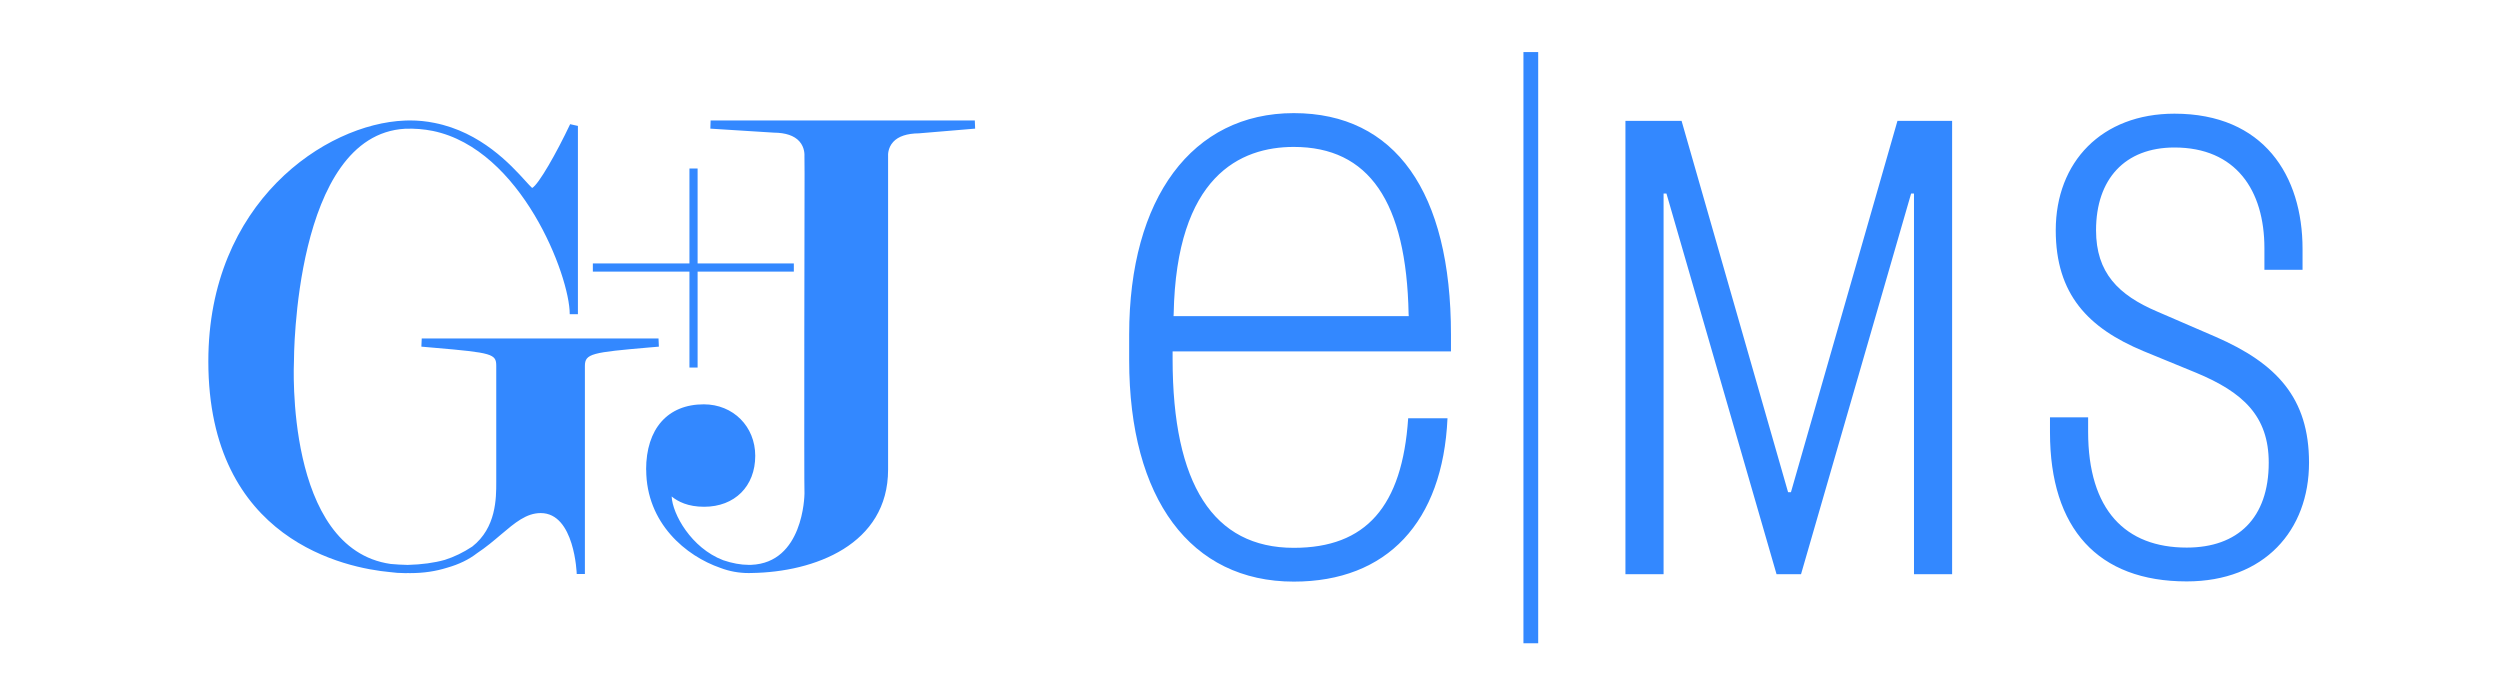
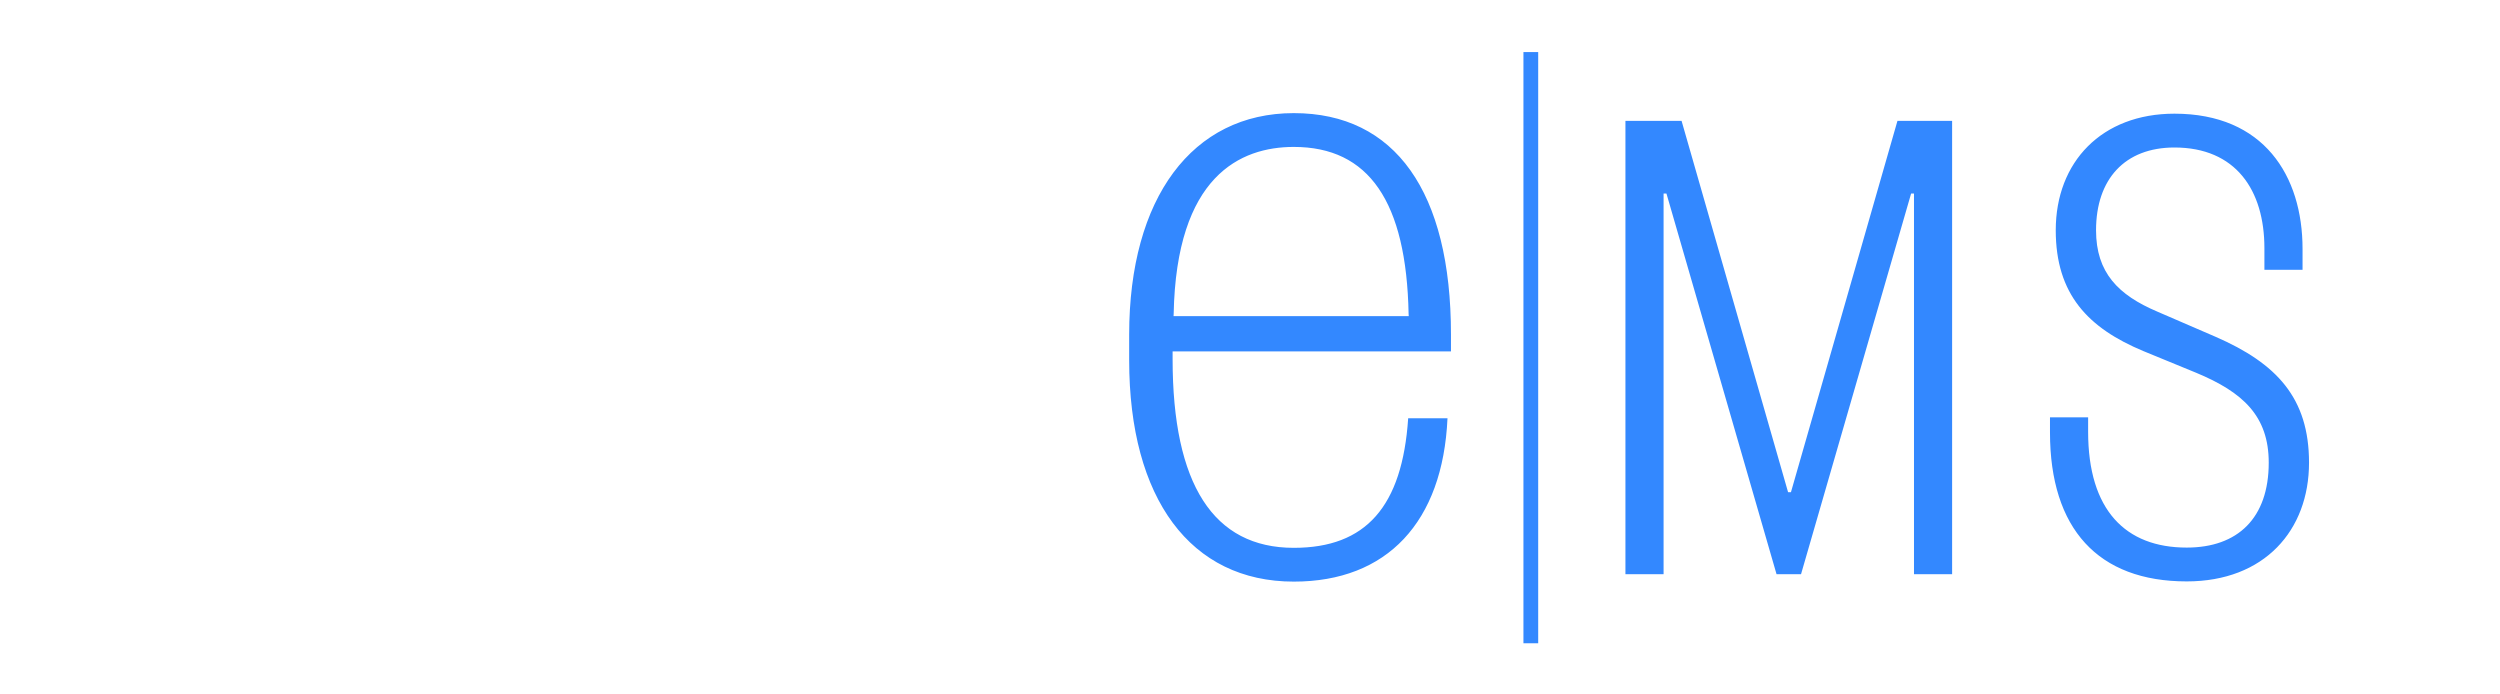
<svg xmlns="http://www.w3.org/2000/svg" width="144" height="40" viewBox="0 0 144 40" fill="none">
-   <path d="M40.182 21.171H39.712V15.645H34.148V15.174H39.712V9.706H40.182V15.174H45.725V15.645H40.182V21.171Z" fill="#3388FF" />
-   <path d="M33.69 33.061H33.22C33.22 33.026 33.098 29.553 31.148 29.553C30.317 29.553 29.669 30.103 28.848 30.798C28.428 31.155 27.993 31.523 27.477 31.865C27.009 32.229 26.429 32.51 25.755 32.7C25.091 32.909 24.398 33.011 23.636 33.011L23.491 33.01L23.335 33.012H23.334C23.032 33.012 22.734 32.992 22.448 32.951C19.989 32.722 12 31.168 12 20.809C12 11.655 18.749 7.125 23.311 6.945C23.4 6.94 23.491 6.937 23.583 6.937H23.585C24.097 6.937 24.569 6.985 25.028 7.08C27.713 7.611 29.435 9.508 30.263 10.419C30.408 10.579 30.57 10.757 30.651 10.827C31.016 10.64 32.06 8.805 32.84 7.153L33.288 7.253V18.097H32.817C32.817 15.876 30.022 8.595 24.934 7.542C24.414 7.439 23.883 7.394 23.333 7.416C16.932 7.773 16.931 20.676 16.932 20.806C16.926 20.928 16.413 31.616 22.503 32.484C22.819 32.513 23.139 32.532 23.455 32.538L23.456 32.54L23.486 32.539C24.307 32.517 25.015 32.419 25.62 32.249C26.164 32.076 26.681 31.826 27.202 31.483C28.587 30.397 28.585 28.691 28.584 27.773V21.071C28.584 20.387 28.351 20.318 25.02 20.032L24.271 19.967L24.292 19.497H37.931L37.951 19.967L37.382 20.015C34.11 20.3 33.692 20.364 33.69 21.073V33.061ZM43.123 33.008C42.561 33.008 42.013 32.908 41.495 32.711C39.524 32.033 37.225 30.146 37.221 27.053L37.216 27.052C37.216 24.696 38.458 23.289 40.539 23.289C42.228 23.289 43.502 24.564 43.502 26.254C43.502 28.01 42.319 29.19 40.559 29.19C39.624 29.19 39.056 28.894 38.687 28.597C38.738 29.611 39.809 31.561 41.655 32.268C42.166 32.443 42.672 32.536 43.117 32.536L43.267 32.535C46.261 32.417 46.336 28.59 46.338 28.428C46.309 28.282 46.339 10.164 46.343 10.005L46.336 8.991C46.337 8.963 46.373 8.502 46.039 8.136C45.745 7.812 45.252 7.645 44.574 7.64L40.916 7.41L40.931 6.94L56.149 6.939L56.168 7.409L52.934 7.68C52.238 7.687 51.745 7.853 51.45 8.173C51.124 8.528 51.152 8.956 51.154 8.973L51.154 27.049C51.154 31.369 46.913 32.957 43.278 33.005C43.227 33.007 43.175 33.008 43.123 33.008Z" fill="#3388FF" />
  <path d="M87.75 3H88.6V37.051H87.75V3ZM118.411 13.263C118.411 16.952 120.276 18.899 123.467 20.226L126.493 21.469C129.187 22.588 130.679 23.956 130.679 26.65C130.679 29.842 128.896 31.541 125.954 31.541C122.431 31.541 120.276 29.386 120.276 24.868V24.039H118.079V24.909C118.079 30.463 120.856 33.489 125.954 33.489C130.43 33.489 133 30.546 133 26.65C133 22.92 131.135 20.931 127.612 19.397L124.255 17.946C122.016 16.993 120.732 15.709 120.732 13.263C120.732 10.32 122.39 8.496 125.249 8.496C128.772 8.496 130.43 10.942 130.43 14.299V15.542H132.627V14.34C132.627 10.113 130.389 6.548 125.249 6.548C121.063 6.548 118.411 9.325 118.411 13.263ZM103.739 33.075L110.08 11.149H110.246V33.075H112.442V6.963H109.293L103.159 28.349H102.993L96.859 6.963H93.625V33.075H95.822V11.149H95.988L102.329 33.075H103.739ZM74.523 6.516C68.674 6.516 65.04 11.403 65.04 19.269V20.749C65.04 28.734 68.585 33.501 74.523 33.501C79.89 33.501 83.105 30.076 83.376 24.092H81.111C80.771 29.182 78.673 31.555 74.523 31.555C69.891 31.555 67.542 27.898 67.542 20.687V20.242H83.576V19.269C83.576 11.045 80.361 6.516 74.523 6.516ZM81.144 18.209H67.596L67.603 18.089C67.753 10.133 71.449 8.463 74.523 8.463C78.849 8.463 81.012 11.612 81.136 18.088L81.144 18.209Z" fill="#3388FF" />
</svg>